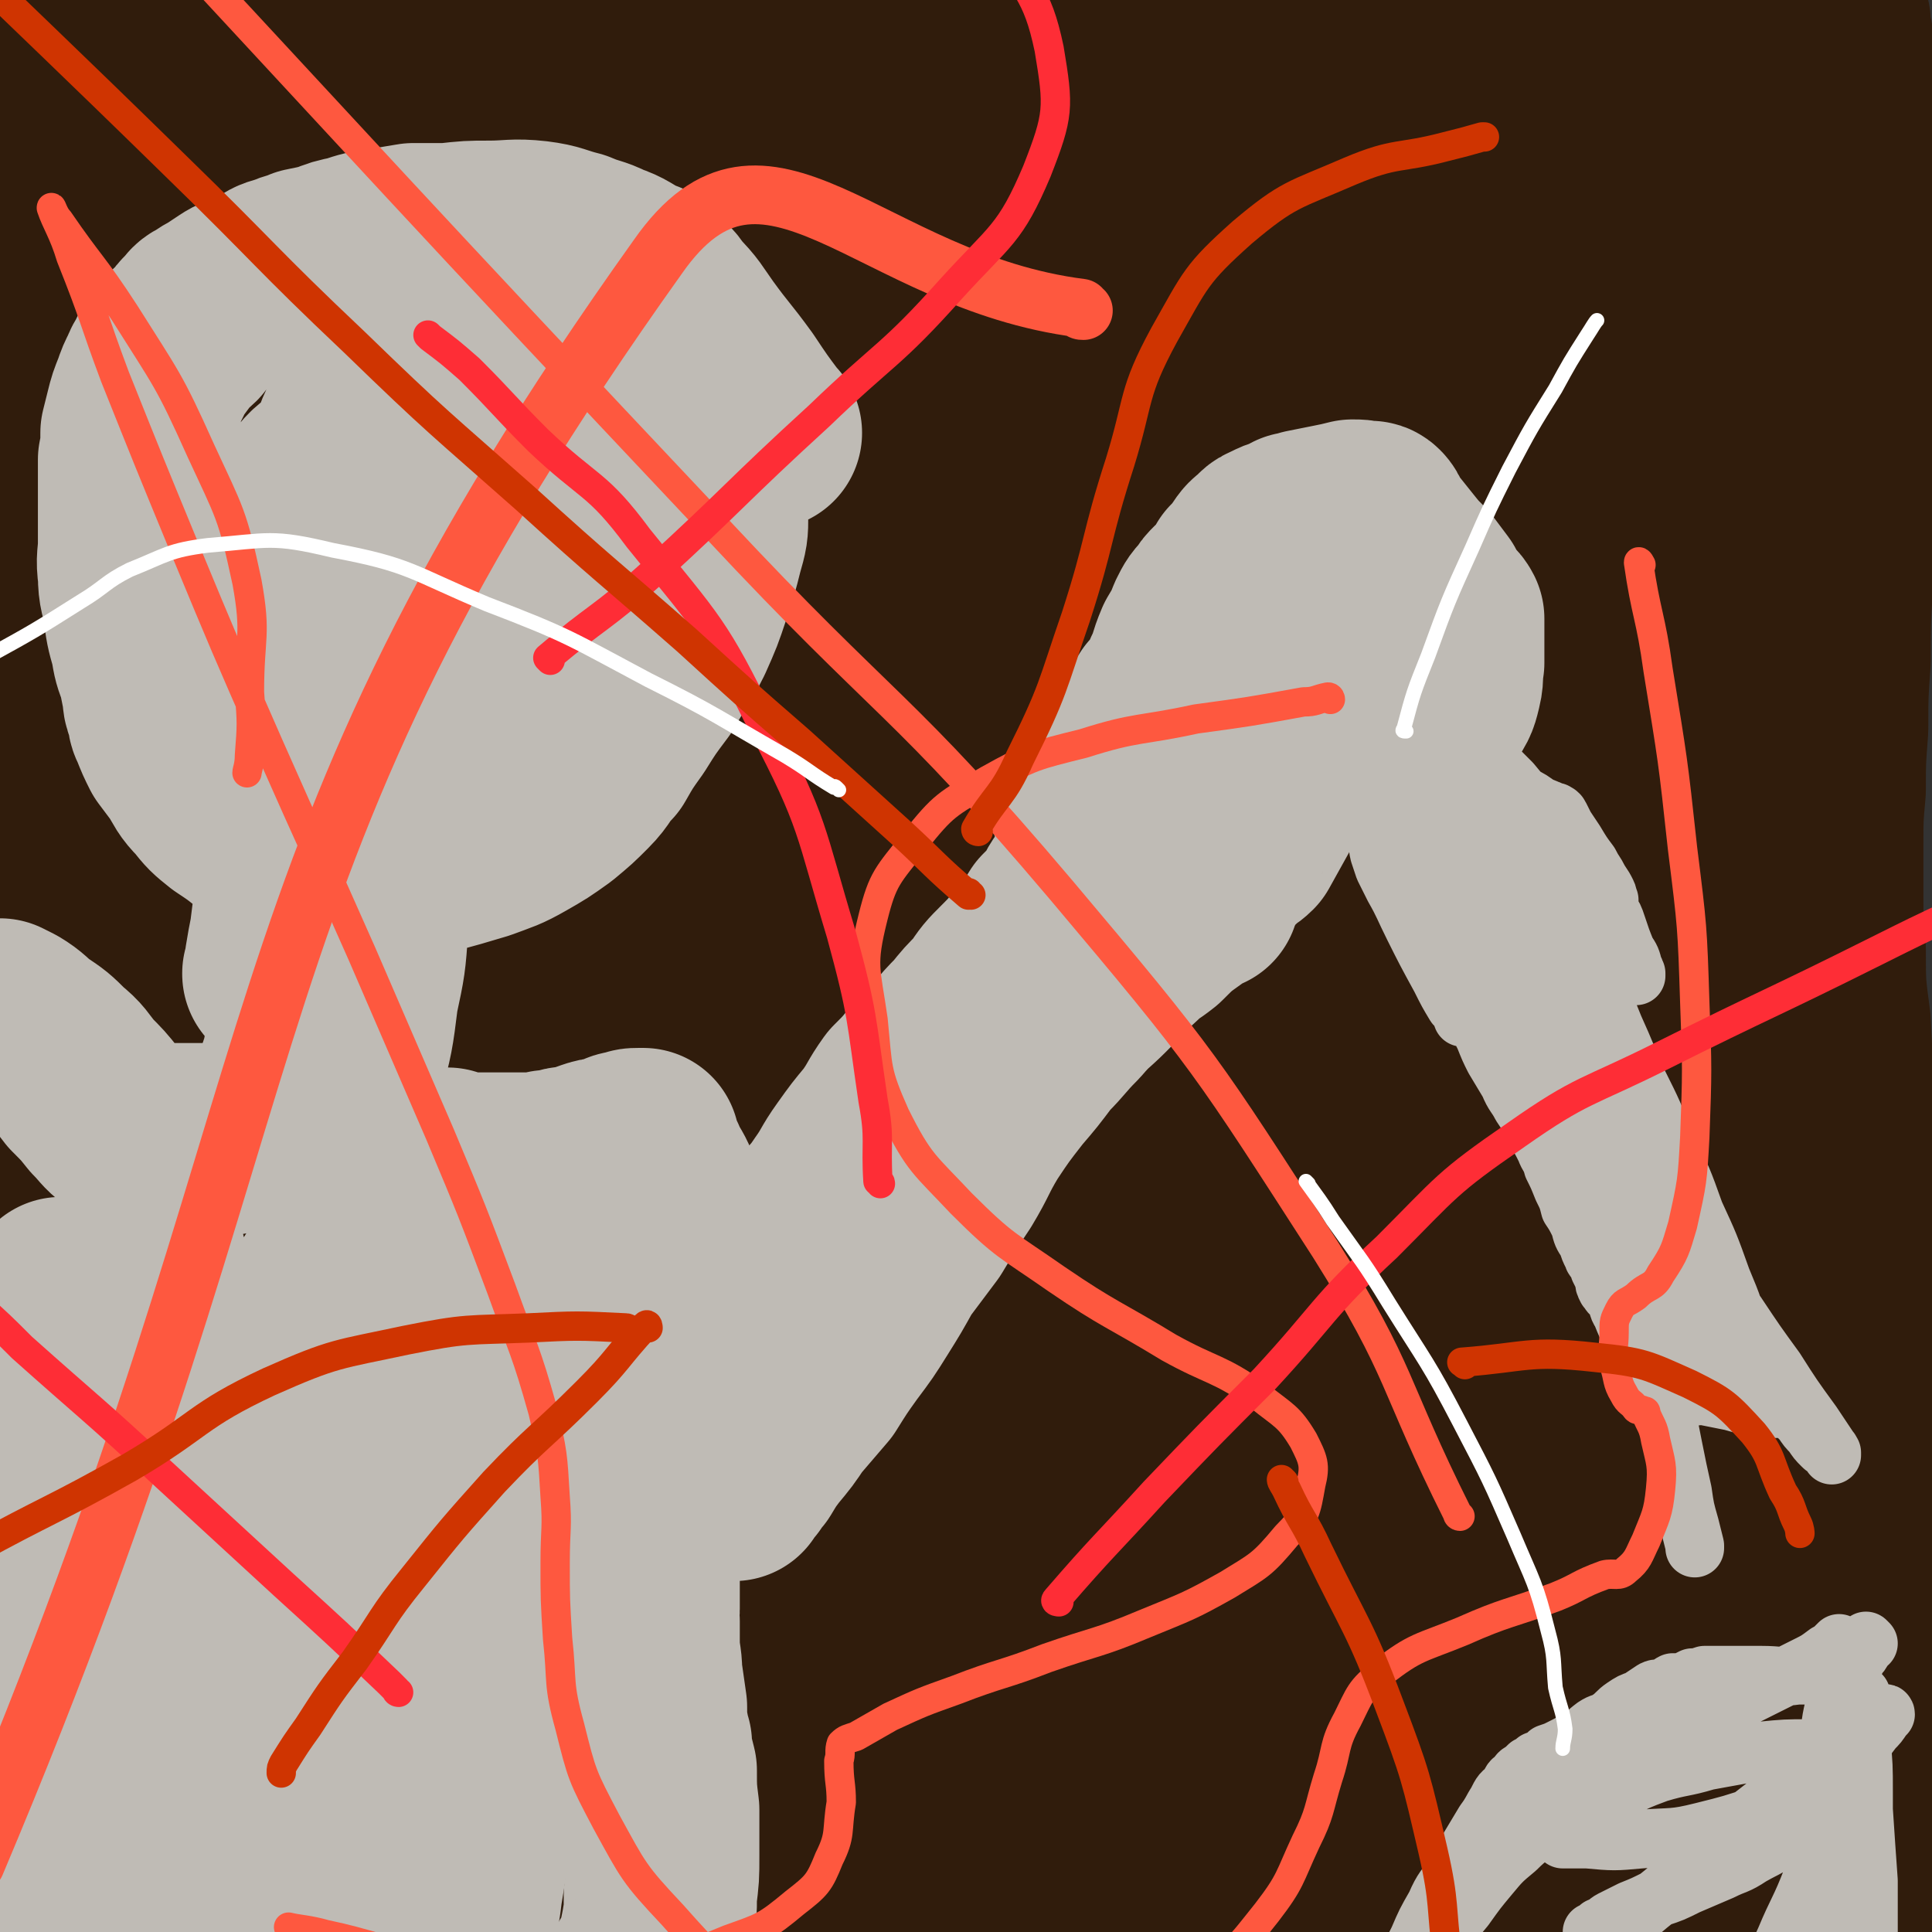
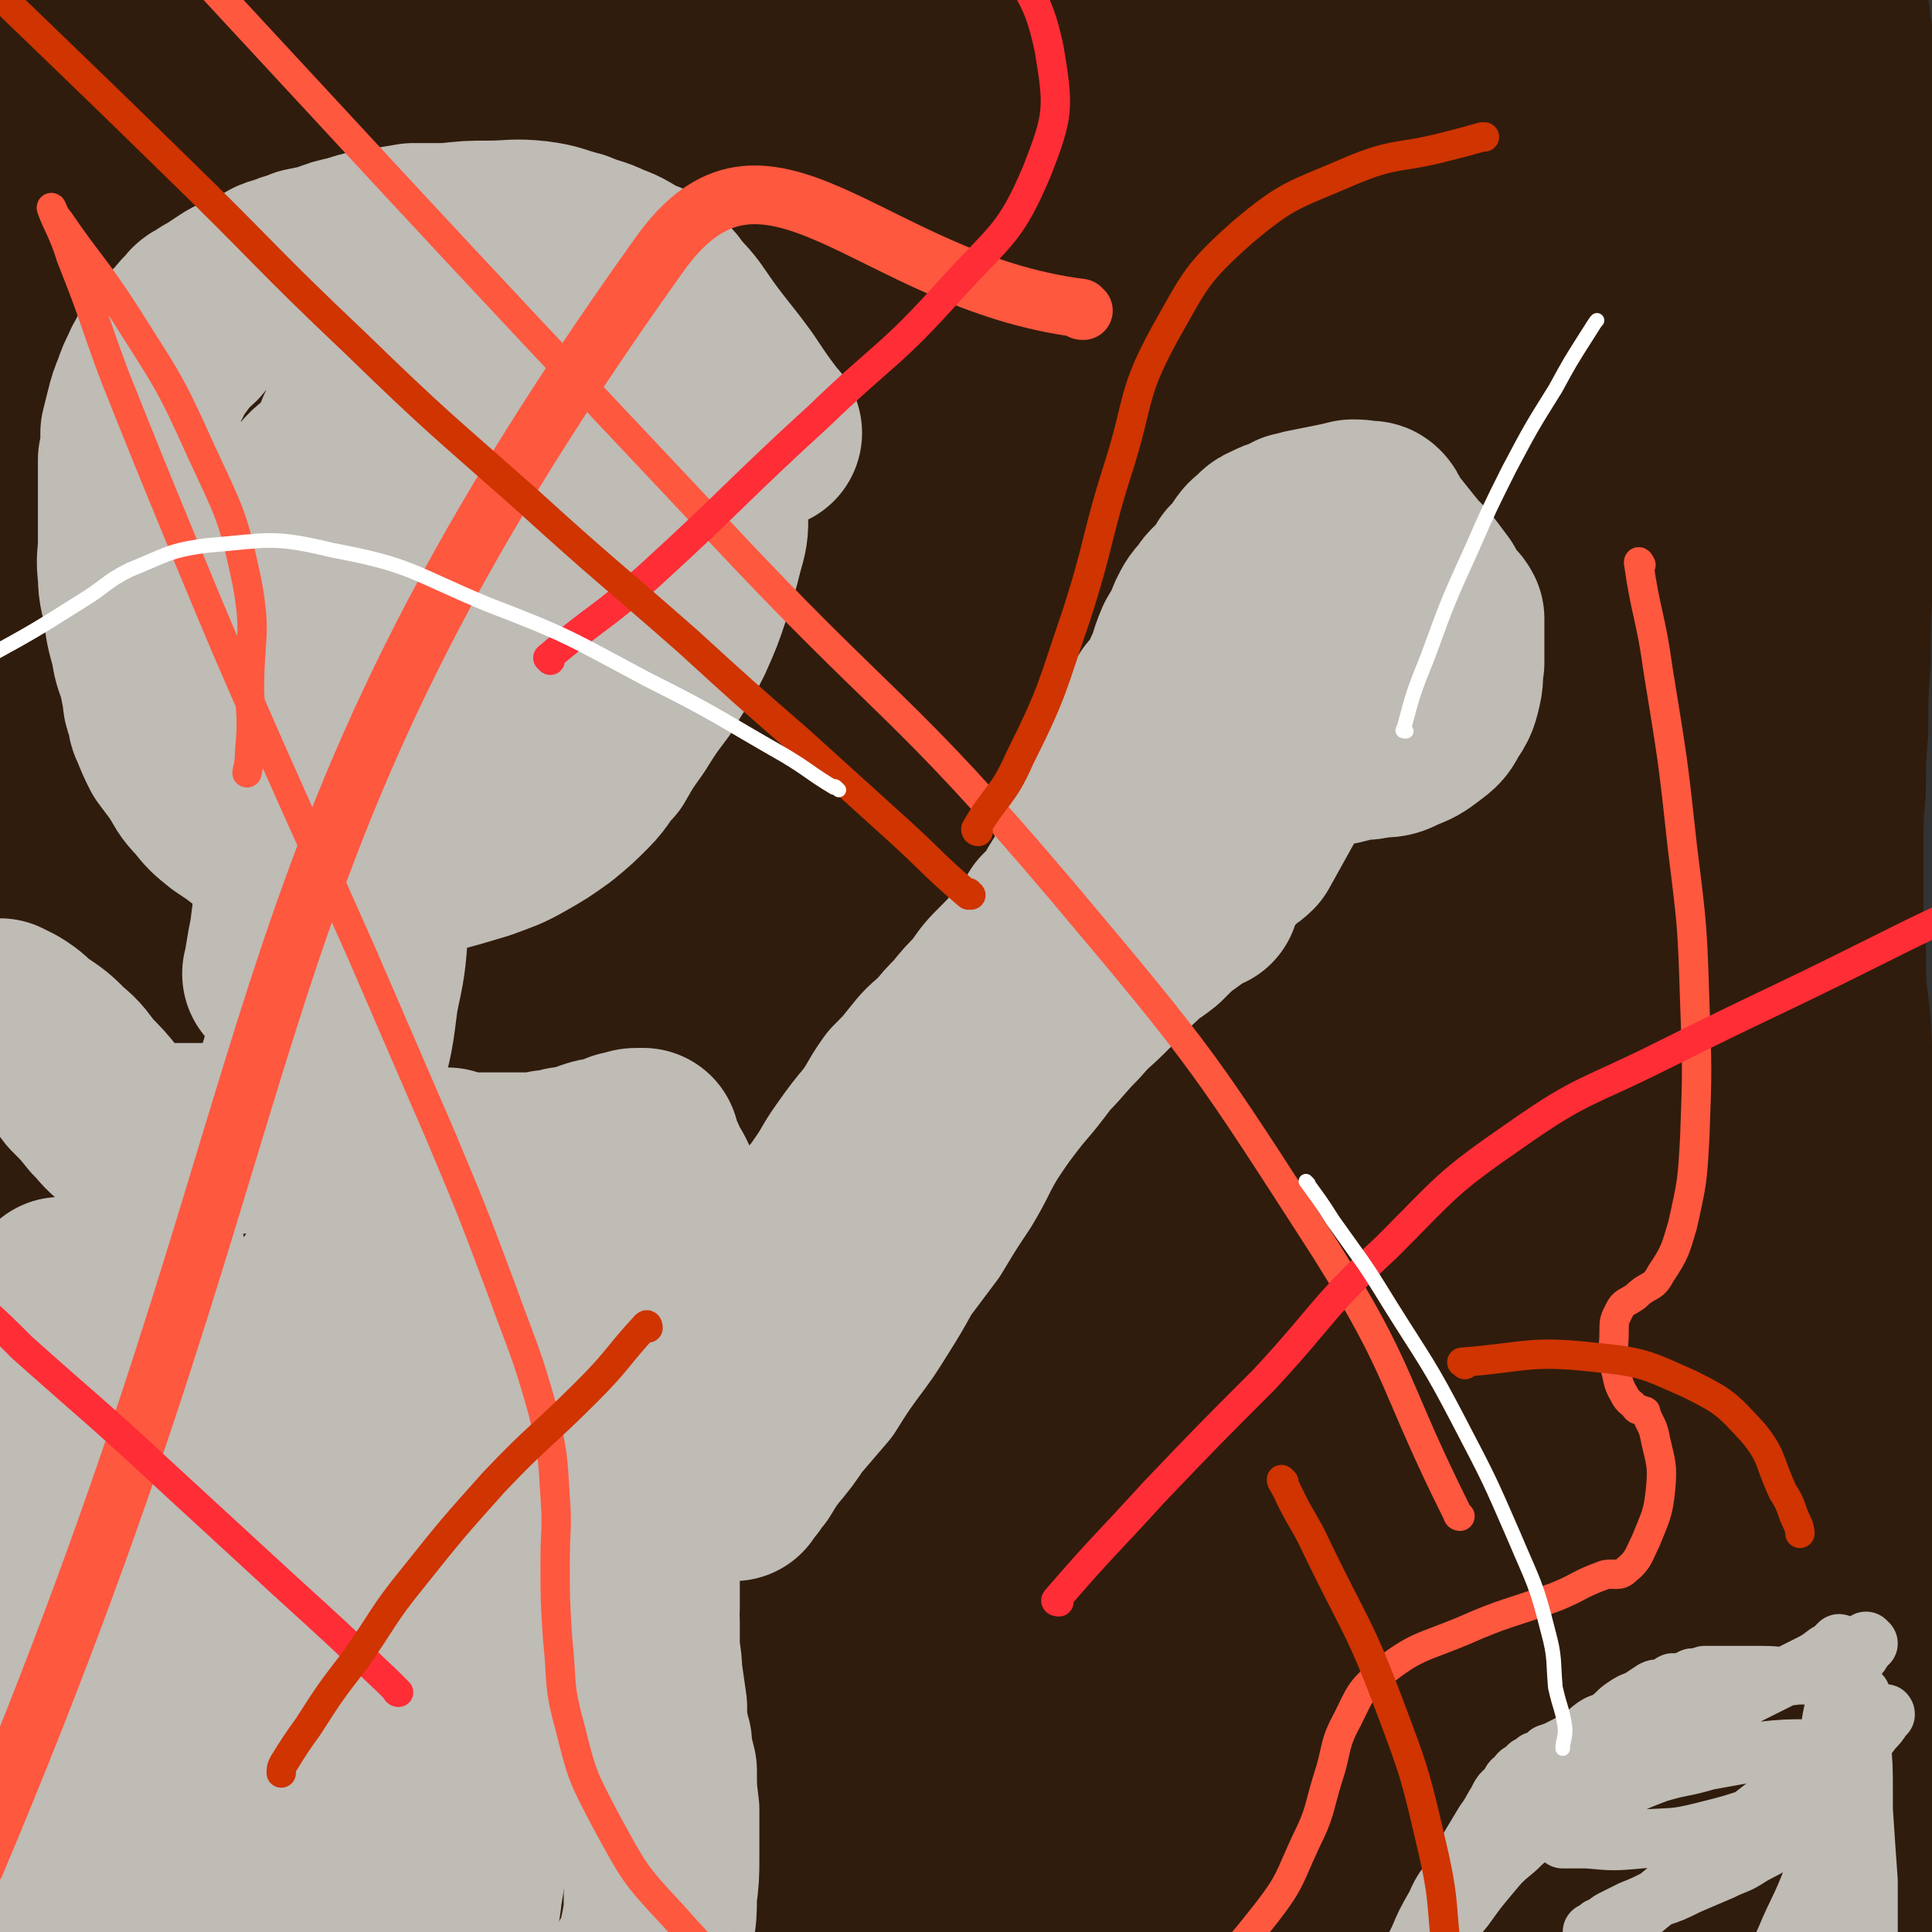
<svg xmlns="http://www.w3.org/2000/svg" viewBox="0 0 790 790" version="1.1">
  <rect x="0" y="0" width="790" height="790" fill="#333333" stroke="none" />
  <g fill="none" stroke="#301C0C" stroke-width="79" stroke-linecap="round" stroke-linejoin="round">
    <path d="M85,159c0,0 -1,-1 -1,-1 6,17 7,18 12,37 13,44 15,44 24,89 10,55 10,55 14,111 3,49 2,49 0,99 -3,41 -3,42 -10,83 -4,28 -5,28 -12,56 -4,15 -5,14 -10,28 -1,5 -2,5 -2,10 -1,2 -1,5 0,5 3,-1 5,-3 7,-7 12,-16 16,-15 22,-34 16,-51 18,-52 24,-106 6,-68 4,-69 0,-138 -5,-68 -6,-69 -17,-136 -7,-50 -9,-50 -19,-99 -6,-29 -6,-29 -12,-58 -3,-14 -3,-14 -6,-27 -1,-1 -1,-1 -3,-1 -2,0 -2,0 -4,2 -5,8 -6,8 -10,17 -7,22 -7,22 -11,45 -7,37 -8,37 -9,74 -3,61 -1,61 0,123 1,65 1,65 3,130 2,57 2,57 3,114 1,43 1,43 1,86 0,28 0,28 -1,55 0,13 0,13 0,26 0,3 -1,5 0,6 0,1 0,0 1,-2 2,-10 3,-10 5,-20 4,-24 3,-24 7,-49 4,-33 5,-33 8,-66 4,-45 5,-45 6,-91 2,-50 3,-50 0,-100 -3,-60 -4,-61 -13,-120 -8,-58 -11,-58 -21,-115 -7,-41 -7,-41 -13,-81 -3,-23 -3,-23 -5,-46 -1,-10 -1,-11 -1,-21 0,-1 0,-1 0,-3 0,0 0,-1 0,-1 -1,3 -1,4 -1,7 -3,12 -3,12 -5,25 -3,23 -4,23 -6,47 -3,46 -2,46 -3,92 -2,56 0,56 -3,111 -2,55 -3,55 -7,110 -4,48 -5,48 -8,96 -3,43 -3,43 -5,85 -1,31 -1,31 -1,62 -1,17 0,17 0,34 0,10 -1,10 0,19 0,3 0,4 1,5 0,0 1,0 2,-1 3,-1 4,-1 5,-3 5,-11 4,-12 7,-24 5,-17 5,-17 8,-35 3,-21 3,-21 6,-43 4,-25 4,-25 6,-50 3,-28 3,-28 5,-57 2,-30 2,-30 3,-61 1,-30 0,-30 1,-60 0,-31 0,-31 0,-62 0,-28 0,-28 0,-56 0,-26 0,-26 0,-51 0,-20 0,-20 0,-40 0,-15 0,-15 0,-29 0,-7 0,-7 0,-14 0,-1 0,-2 0,-2 0,3 0,5 0,9 -1,12 0,12 -1,23 -1,17 -1,17 -2,35 -1,30 -1,30 -1,61 1,37 1,37 2,74 2,52 3,52 5,105 2,61 2,61 3,121 0,64 0,64 -2,127 -2,52 -4,52 -7,103 -2,31 -2,31 -3,62 -1,16 -1,16 -1,31 0,5 -1,5 0,10 0,1 1,2 2,1 3,-3 3,-4 5,-8 5,-12 5,-12 10,-24 6,-15 6,-15 11,-30 5,-12 4,-12 9,-24 3,-6 3,-7 6,-13 2,-3 2,-3 5,-5 2,-3 2,-2 3,-5 2,-2 2,-2 3,-4 1,-3 1,-3 2,-5 1,-2 1,-2 1,-3 0,-1 0,-1 1,-2 0,-1 0,-1 0,-1 0,0 -1,-1 0,-1 0,0 0,1 0,1 1,0 0,-1 1,-1 2,-1 2,-1 4,-2 4,-3 3,-3 8,-6 8,-3 8,-4 16,-6 14,-2 15,-2 29,-2 20,1 20,1 40,4 25,4 25,5 50,9 31,5 31,6 62,9 35,3 36,3 71,2 38,0 38,1 75,-3 38,-5 38,-5 75,-15 34,-9 34,-11 66,-24 26,-10 25,-11 50,-23 14,-6 14,-7 28,-14 6,-2 13,-5 12,-4 -4,2 -11,6 -22,10 -25,10 -25,11 -51,19 -35,11 -35,12 -72,20 -43,10 -43,10 -87,17 -44,7 -44,8 -88,11 -49,3 -49,2 -97,1 -46,-1 -46,1 -91,-5 -37,-5 -37,-6 -73,-17 -27,-8 -27,-8 -52,-21 -16,-8 -15,-9 -30,-20 -7,-5 -9,-5 -12,-11 -1,-3 0,-4 3,-6 9,-5 10,-6 21,-8 20,-4 20,-3 40,-4 30,-1 30,-1 59,0 33,2 33,2 65,6 35,3 35,3 70,8 39,6 39,4 78,13 39,8 39,8 77,21 39,12 38,13 75,28 36,16 35,17 70,33 35,16 34,20 70,32 23,7 24,7 48,6 14,0 15,-2 28,-9 10,-4 10,-5 18,-12 6,-5 5,-5 10,-11 2,-3 2,-3 4,-6 1,-2 0,-2 1,-4 0,0 1,1 1,1 0,0 0,-1 -1,-1 0,0 0,0 0,0 -1,0 -1,0 -1,0 -1,0 -1,1 -1,0 -1,-1 0,-2 0,-3 0,-8 0,-8 0,-15 0,-13 0,-13 1,-25 1,-20 1,-20 2,-40 1,-20 2,-20 3,-39 1,-18 1,-18 1,-35 0,-16 0,-16 0,-31 0,-26 1,-26 0,-52 -2,-34 -3,-34 -5,-67 -2,-33 -3,-33 -5,-66 -1,-26 -1,-26 -2,-51 0,-15 0,-15 0,-31 1,-11 1,-11 1,-23 1,-9 1,-9 1,-19 1,-8 1,-8 1,-17 0,-8 0,-8 0,-16 0,-6 0,-6 0,-12 0,-2 0,-2 0,-5 0,0 0,-1 0,0 0,3 0,4 0,9 0,11 0,11 0,22 0,21 -1,21 0,42 0,29 0,30 1,59 1,32 1,32 3,64 1,39 1,39 3,78 2,37 2,37 4,74 1,34 1,34 2,69 0,31 0,31 0,62 0,24 0,24 0,47 0,11 0,11 0,23 0,2 0,2 0,4 0,1 0,1 0,1 1,-1 1,-1 2,-3 2,-3 3,-3 4,-6 2,-6 2,-6 3,-12 2,-12 2,-12 3,-25 1,-18 0,-18 0,-37 0,-19 0,-19 0,-39 0,-19 0,-19 0,-38 -1,-19 -1,-19 -2,-37 -1,-20 -1,-20 -2,-40 -2,-26 -2,-26 -5,-53 -3,-24 -3,-24 -5,-49 -3,-21 -3,-21 -4,-41 -2,-15 -2,-15 -2,-30 -1,-11 -1,-11 -1,-21 0,-11 0,-11 0,-22 0,-11 0,-11 1,-22 0,-12 0,-12 1,-25 0,-14 0,-14 1,-28 0,-16 0,-16 1,-32 0,-15 0,-15 0,-30 1,-12 1,-12 2,-24 1,-11 1,-11 1,-21 1,-9 1,-9 1,-17 0,-8 0,-8 0,-16 0,-9 0,-9 0,-18 0,-10 0,-10 0,-19 0,-10 0,-10 -1,-21 0,-9 0,-9 -1,-18 0,-7 0,-7 -1,-15 0,-6 0,-6 0,-12 -1,-5 -1,-5 -1,-11 -1,-3 -1,-3 -1,-7 -1,-3 -1,-3 -1,-6 0,-2 -1,-2 -1,-3 0,-1 0,-2 -1,-2 0,-1 0,0 -1,0 0,0 0,0 0,0 -1,0 -1,0 -1,0 -1,0 -1,0 -2,0 -1,0 -1,0 -2,1 -8,0 -8,1 -15,2 -16,0 -17,-1 -33,-1 -28,0 -28,0 -55,0 -34,0 -34,0 -68,-1 -37,0 -37,0 -74,0 -33,0 -33,-1 -65,0 -27,0 -27,0 -53,2 -25,2 -25,3 -49,6 -22,3 -22,3 -44,6 -23,2 -23,2 -45,4 -21,2 -21,2 -42,4 -18,1 -18,1 -36,4 -10,1 -10,2 -21,4 -7,1 -7,1 -14,2 -4,1 -4,1 -8,2 -1,1 -1,1 -2,1 0,0 -1,0 -1,0 2,0 2,0 3,0 11,0 11,1 22,0 25,0 25,0 50,-1 36,-2 36,-2 72,-3 39,-2 39,-1 79,-2 40,-1 40,-1 81,-2 38,-1 38,-1 76,-3 30,-1 30,-2 60,-3 28,-1 28,-1 56,-1 21,-1 21,0 42,-1 13,0 13,-1 26,-1 6,-1 6,-1 13,-1 1,0 1,0 3,0 0,0 1,-1 1,0 -4,2 -5,3 -10,5 -8,3 -8,3 -17,5 -23,5 -23,6 -46,8 -33,3 -34,2 -67,2 -41,1 -41,2 -83,0 -47,-2 -47,-4 -94,-9 -46,-4 -46,-5 -92,-11 -36,-4 -36,-5 -73,-9 -23,-3 -23,-3 -47,-5 -9,-1 -9,0 -17,0 -4,0 -12,0 -9,0 23,1 31,0 61,4 47,5 48,3 95,12 63,13 63,13 126,31 61,18 61,19 121,40 47,16 46,18 93,34 25,9 25,10 51,17 12,4 12,4 24,6 2,1 2,0 5,0 0,0 1,1 1,0 -4,-1 -5,-1 -10,-2 -18,-5 -18,-5 -35,-10 -32,-10 -32,-12 -64,-21 -43,-13 -43,-13 -86,-23 -55,-13 -56,-13 -111,-24 -46,-9 -46,-8 -92,-15 -37,-6 -37,-6 -74,-12 -24,-3 -24,-3 -48,-7 -11,-3 -16,-2 -23,-5 -2,-1 3,-3 6,-3 27,-1 27,-1 54,0 44,1 44,0 88,6 57,7 58,8 115,19 55,12 54,13 109,27 42,11 42,12 84,23 28,7 28,9 57,13 12,2 12,1 24,0 3,0 4,0 6,-1 1,-1 1,-2 0,-4 -5,-5 -6,-5 -12,-9 -10,-7 -10,-7 -21,-13 -22,-11 -22,-12 -44,-22 -38,-18 -38,-18 -77,-34 -41,-16 -42,-16 -84,-30 -38,-12 -38,-13 -76,-23 -28,-7 -28,-7 -56,-12 -19,-4 -19,-4 -37,-5 -7,0 -13,-1 -14,2 -1,4 4,9 11,13 29,18 30,18 62,32 45,18 46,17 92,31 49,15 49,15 99,27 38,9 38,10 77,17 26,5 27,5 53,8 14,1 14,0 28,-2 6,-1 7,-1 12,-4 2,-1 2,-2 3,-4 1,-2 2,-3 0,-4 -6,-5 -8,-4 -16,-7 -11,-4 -11,-3 -24,-7 -34,-9 -33,-11 -68,-18 -41,-9 -41,-9 -83,-15 -44,-6 -44,-7 -89,-9 -42,-2 -42,-2 -83,-1 -38,1 -38,0 -75,3 -33,3 -33,3 -66,9 -24,4 -24,4 -48,10 -13,4 -13,4 -26,9 -6,2 -6,2 -11,6 -2,2 -5,4 -2,5 16,8 20,7 40,14 49,14 50,13 99,28 61,18 61,18 121,38 59,20 59,21 117,43 46,17 45,17 91,34 30,12 30,13 60,23 16,6 16,6 32,10 4,1 6,1 9,0 1,-1 0,-2 -2,-3 -8,-7 -8,-7 -17,-12 -19,-13 -19,-13 -39,-25 -40,-24 -39,-25 -81,-47 -46,-23 -46,-23 -94,-43 -51,-20 -51,-19 -104,-35 -50,-15 -50,-14 -101,-26 -45,-9 -45,-9 -90,-16 -36,-6 -36,-5 -71,-9 -24,-3 -24,-4 -47,-5 -10,-1 -10,1 -20,0 -5,0 -9,-1 -10,0 -1,0 3,1 7,2 20,5 20,4 41,9 70,18 71,15 139,36 77,23 77,24 152,52 66,25 65,27 130,54 46,20 46,21 92,40 30,13 30,13 61,23 16,6 16,5 32,8 8,2 11,3 17,1 3,-1 3,-4 2,-8 -2,-6 -3,-7 -8,-12 -15,-15 -16,-15 -33,-27 -31,-23 -30,-23 -63,-44 -43,-27 -42,-28 -87,-51 -44,-24 -45,-22 -90,-42 -35,-16 -35,-15 -71,-30 -27,-11 -27,-11 -54,-21 -16,-7 -17,-6 -33,-12 -8,-2 -11,-4 -15,-5 -1,0 2,2 5,4 19,10 19,10 39,20 42,21 42,21 84,42 54,26 53,26 107,51 49,24 49,25 99,47 38,17 38,19 77,33 18,6 20,7 38,7 6,0 10,-2 10,-7 1,-9 -1,-12 -7,-21 -14,-17 -15,-17 -33,-30 -27,-20 -27,-20 -57,-35 -37,-18 -38,-18 -77,-30 -44,-14 -44,-15 -90,-22 -47,-6 -48,-3 -96,-4 -43,-1 -43,-1 -86,2 -34,3 -35,3 -68,10 -25,6 -27,4 -48,16 -15,9 -20,11 -25,27 -5,14 -5,20 4,33 19,28 23,29 51,49 50,36 52,35 106,65 66,36 67,35 134,69 64,31 63,32 128,61 45,20 44,22 91,36 20,6 25,9 42,3 11,-3 14,-10 13,-22 -1,-21 -3,-24 -15,-42 -22,-33 -24,-33 -52,-61 -43,-45 -42,-48 -91,-87 -53,-42 -55,-40 -113,-75 -52,-31 -53,-30 -108,-56 -43,-20 -44,-19 -90,-36 -30,-10 -31,-10 -62,-18 -15,-4 -16,-4 -31,-6 -4,-1 -8,-1 -7,1 0,3 3,5 9,8 30,20 30,20 61,37 66,35 67,33 133,69 76,41 76,41 151,86 64,39 64,40 127,82 30,20 28,22 59,41 9,6 12,9 21,10 2,0 1,-4 0,-7 -8,-15 -8,-16 -19,-29 -20,-22 -21,-22 -44,-41 -36,-28 -36,-29 -76,-53 -62,-37 -61,-39 -127,-70 -62,-29 -63,-27 -127,-50 -47,-16 -47,-15 -95,-28 -25,-6 -26,-5 -51,-9 -11,-2 -12,-2 -22,-1 -1,0 -1,2 0,3 15,15 14,18 33,28 51,28 54,24 108,48 74,34 75,33 149,69 66,32 65,33 130,69 40,22 40,22 80,45 18,10 23,14 35,20 2,2 -3,-2 -6,-4 -21,-12 -20,-13 -42,-25 -45,-26 -44,-27 -91,-50 -63,-31 -63,-32 -127,-57 -69,-28 -70,-28 -141,-50 -49,-15 -50,-13 -101,-23 -27,-5 -27,-5 -54,-8 -14,-1 -18,-4 -28,0 -4,1 -3,6 0,9 15,16 17,16 36,29 36,23 37,23 75,44 64,33 64,32 129,63 63,30 63,31 127,60 40,19 40,19 81,37 11,4 13,7 23,7 2,1 2,-3 0,-5 -24,-25 -24,-27 -52,-49 -43,-32 -43,-33 -89,-61 -52,-31 -52,-31 -106,-58 -47,-24 -47,-23 -96,-44 -28,-13 -28,-13 -57,-23 -10,-4 -12,-5 -22,-5 -2,0 -3,4 -1,5 20,15 22,15 45,28 55,31 56,30 111,61 80,46 81,44 160,92 78,49 79,48 154,101 51,36 50,38 97,77 17,14 17,15 33,29 0,1 0,0 0,-1 -25,-23 -23,-24 -49,-45 -42,-33 -42,-33 -86,-61 -64,-41 -65,-40 -132,-76 -68,-36 -68,-36 -138,-68 -61,-27 -62,-26 -124,-51 -34,-13 -34,-13 -68,-25 -12,-4 -12,-5 -25,-7 -2,-1 -6,-1 -5,1 2,5 4,7 11,12 43,26 44,25 87,49 65,37 67,35 131,73 73,43 73,44 144,90 51,34 50,36 102,70 26,18 26,20 53,35 3,2 8,2 7,0 -6,-9 -9,-13 -21,-23 -33,-31 -33,-32 -70,-60 -51,-39 -52,-40 -106,-75 -56,-36 -57,-35 -115,-68 -44,-25 -45,-24 -90,-48 -29,-15 -29,-15 -58,-30 -8,-5 -18,-10 -15,-9 7,3 18,8 36,17 45,22 45,21 89,45 64,36 65,36 127,75 66,40 66,40 129,85 53,38 53,39 104,81 28,24 27,24 54,49 7,6 11,11 12,13 0,1 -5,-3 -9,-6 -22,-15 -22,-15 -43,-31 -37,-25 -35,-27 -73,-50 -60,-37 -60,-38 -122,-70 -61,-31 -62,-29 -124,-57 -53,-22 -53,-22 -106,-43 -36,-15 -36,-14 -72,-28 -20,-8 -19,-9 -39,-16 -2,0 -4,0 -3,1 11,5 13,5 27,12 45,21 46,19 90,42 62,33 63,32 123,69 71,45 73,43 139,95 54,43 52,47 101,96 28,28 28,29 54,59 10,12 11,12 18,26 2,2 1,6 -1,6 -10,-4 -13,-6 -24,-14 -25,-20 -25,-20 -48,-42 -42,-38 -40,-40 -83,-77 -49,-42 -49,-42 -102,-80 -55,-40 -55,-39 -113,-75 -43,-27 -43,-26 -88,-51 -28,-14 -28,-13 -56,-27 -8,-4 -12,-6 -16,-8 -1,0 3,2 6,4 33,22 33,21 66,44 52,36 53,35 103,74 61,48 61,48 118,100 56,50 56,51 109,105 40,40 39,42 79,83 26,26 30,31 53,51 2,2 -1,-4 -3,-7 -11,-19 -11,-19 -24,-36 -23,-32 -21,-34 -48,-63 -42,-47 -41,-48 -88,-91 -52,-46 -53,-46 -109,-87 -46,-34 -47,-32 -96,-62 -34,-21 -34,-21 -70,-40 -18,-9 -18,-9 -37,-18 -6,-3 -14,-6 -12,-5 2,2 10,5 19,11 33,19 33,19 66,39 62,37 63,36 125,74 71,45 71,45 141,93 62,42 61,44 122,87 26,19 26,24 52,37 5,3 10,-1 10,-6 0,-14 -3,-17 -11,-31 -12,-24 -13,-24 -30,-45 -27,-35 -27,-35 -58,-66 -33,-34 -33,-35 -70,-65 -38,-32 -38,-32 -79,-59 -28,-20 -29,-19 -59,-35 -16,-9 -17,-9 -34,-16 -3,-2 -5,-2 -6,-1 -1,2 1,4 3,6 35,29 35,28 71,56 43,33 44,32 87,65 46,35 47,34 91,71 35,30 35,30 68,62 18,19 18,20 35,39 8,9 8,10 15,18 1,0 2,-1 2,-2 -4,-10 -4,-11 -11,-20 -22,-30 -21,-31 -47,-58 -39,-42 -39,-42 -83,-79 -49,-42 -50,-42 -103,-79 -51,-36 -51,-36 -104,-66 -32,-19 -32,-19 -67,-32 -17,-7 -18,-8 -36,-8 -7,0 -12,2 -13,8 -2,11 0,14 6,26 11,24 12,23 27,45 20,29 21,29 43,57 28,37 29,36 58,72 29,35 29,35 58,70 23,28 23,28 46,56 14,18 14,18 28,36 6,7 10,13 13,14 1,1 -3,-6 -6,-11 -17,-24 -16,-24 -35,-47 -29,-34 -29,-35 -61,-67 -39,-39 -40,-38 -82,-74 -42,-35 -43,-34 -88,-67 -33,-24 -33,-24 -68,-46 -23,-15 -24,-15 -47,-29 -10,-5 -10,-6 -19,-11 -1,0 -4,-1 -3,0 5,6 7,7 15,13 22,18 22,17 44,35 47,39 48,37 92,78 46,42 45,43 88,86 38,39 38,39 76,77 28,29 28,29 56,57 16,16 16,16 32,31 3,2 6,5 7,4 0,-1 -2,-5 -5,-8 -15,-18 -15,-19 -32,-36 -32,-29 -32,-30 -66,-56 -44,-34 -44,-34 -91,-63 -46,-28 -47,-28 -95,-52 -42,-21 -42,-20 -85,-38 -23,-9 -24,-8 -47,-14 -11,-3 -11,-3 -21,-5 -2,0 -5,-1 -4,0 6,6 9,7 18,13 28,19 28,19 57,37 40,25 40,25 80,49 49,31 49,31 98,61 37,22 37,23 74,44 21,13 21,13 42,24 4,2 9,4 8,3 -3,-2 -7,-5 -15,-9 -28,-15 -27,-16 -56,-29 -48,-22 -48,-23 -98,-42 -45,-16 -45,-15 -91,-28 -36,-10 -36,-9 -72,-18 -22,-5 -22,-4 -44,-10 -11,-2 -11,-2 -21,-6 -1,0 -3,-1 -2,-1 8,1 10,0 20,3 32,9 33,7 63,22 41,21 41,23 78,51 35,26 34,28 67,57 19,17 20,17 38,35 5,5 10,8 9,11 -1,2 -6,0 -12,-2 -21,-5 -21,-5 -41,-12 -25,-8 -25,-9 -49,-19 -26,-12 -26,-11 -51,-25 -23,-12 -23,-12 -45,-26 -19,-13 -20,-13 -37,-29 -12,-11 -13,-12 -22,-26 -5,-7 -6,-9 -5,-15 2,-5 5,-7 11,-7 17,1 19,1 36,9 37,19 36,23 71,47 38,26 37,27 76,53 36,24 36,25 73,46 31,18 31,18 64,32 22,9 23,9 46,14 14,2 14,1 28,-1 10,-1 11,-1 20,-4 4,-2 3,-4 6,-7 1,0 1,0 1,0 0,0 -1,1 -1,0 0,0 -1,-1 0,-1 4,-2 4,-2 9,-4 12,-6 12,-6 24,-12 18,-7 18,-8 37,-14 19,-8 19,-8 39,-13 22,-6 22,-6 44,-8 15,-2 15,-1 31,0 8,0 9,-1 17,1 2,0 2,1 3,2 0,1 0,2 -1,2 -3,3 -3,4 -7,6 -15,6 -15,7 -31,10 -24,5 -24,5 -48,7 -30,2 -30,1 -60,2 -38,1 -38,0 -75,2 -41,2 -41,1 -81,5 -41,4 -41,4 -82,11 -39,6 -39,7 -78,15 -38,7 -38,8 -75,16 -31,6 -31,7 -63,11 -23,3 -23,1 -47,2 -19,1 -19,2 -38,0 -8,0 -8,-2 -15,-4 -3,0 -3,0 -6,-1 -2,0 -2,0 -3,-1 -1,0 0,0 -1,-1 -1,-1 -1,-1 -2,-3 -1,-2 -1,-2 -3,-4 -2,-6 -2,-6 -5,-11 -3,-6 -4,-6 -7,-12 -3,-7 -3,-7 -5,-15 -2,-9 -1,-9 -2,-18 -1,-10 -1,-10 -1,-21 1,-16 0,-16 3,-32 3,-18 5,-17 9,-35 6,-21 6,-21 11,-42 7,-25 7,-25 14,-50 8,-28 8,-28 16,-55 9,-28 9,-28 18,-56 10,-27 10,-28 20,-55 12,-32 11,-32 25,-63 14,-32 12,-33 31,-62 20,-29 19,-32 46,-54 28,-23 30,-24 64,-36 41,-13 43,-12 87,-14 41,-2 42,0 83,8 38,7 38,9 75,21 33,10 33,10 64,23 27,11 27,11 52,25 21,13 21,13 39,28 17,13 17,13 30,29 10,12 11,13 16,27 2,6 4,10 -1,14 -6,5 -10,4 -19,3 -21,-2 -21,-2 -41,-9 -30,-10 -30,-10 -58,-24 -34,-17 -33,-18 -65,-37 -28,-17 -28,-18 -55,-36 -25,-17 -25,-17 -49,-35 -17,-13 -17,-13 -33,-27 -8,-6 -12,-8 -16,-14 -1,-1 4,0 7,1 13,6 13,6 26,14 28,18 28,18 55,37 30,21 29,21 58,44 22,17 22,17 43,34 12,10 14,11 23,19 1,1 -2,0 -3,-1 -12,-7 -12,-8 -22,-16 -20,-17 -19,-18 -40,-34 -34,-26 -34,-26 -69,-50 -39,-26 -39,-27 -80,-50 -39,-23 -40,-22 -81,-43 -35,-17 -35,-18 -72,-33 -31,-14 -31,-14 -64,-26 -24,-9 -24,-9 -48,-17 -17,-5 -17,-5 -34,-9 -12,-3 -12,-2 -24,-6 -11,-2 -11,-3 -21,-6 -10,-3 -10,-2 -19,-6 -4,-2 -4,-2 -7,-5 -1,-1 -1,-1 -1,-2 -1,-1 -1,-1 -2,-2 0,-1 0,-1 0,-3 -1,-1 0,-1 0,-3 -1,-1 -1,-1 0,-3 0,-1 -1,-1 0,-3 1,-2 1,-2 3,-3 4,-3 4,-4 9,-5 9,-2 9,-1 18,-1 11,1 11,2 22,5 9,2 9,3 18,7 4,1 4,1 8,3 1,0 3,1 2,1 -2,-1 -3,-1 -7,-2 -5,-2 -5,-2 -10,-3 -9,-1 -9,-2 -18,-3 -9,0 -9,0 -19,1 -9,0 -9,1 -19,2 -6,1 -6,1 -13,2 " />
  </g>
  <g fill="none" stroke="#BFBBB5" stroke-width="79" stroke-linecap="round" stroke-linejoin="round">
    <path d="M313,177c0,0 0,0 -1,-1 -6,-8 -6,-8 -12,-17 -8,-11 -8,-10 -16,-21 -5,-7 -5,-8 -11,-14 -2,-3 -2,-3 -4,-5 -2,-2 -2,-2 -3,-4 -3,-2 -3,-2 -6,-3 -6,-3 -6,-4 -12,-6 -6,-3 -6,-2 -13,-5 -8,-2 -8,-3 -16,-4 -9,-1 -10,0 -19,0 -8,0 -8,0 -17,1 -7,0 -7,0 -14,0 -6,1 -6,1 -12,2 -7,1 -7,1 -13,3 -5,1 -5,1 -10,3 -4,1 -4,1 -9,2 -4,2 -4,1 -8,3 -4,1 -4,1 -7,3 -4,2 -4,2 -8,4 -3,1 -4,1 -7,3 -3,2 -3,2 -6,4 -2,1 -2,1 -5,3 -2,1 -2,1 -4,4 -2,1 -2,2 -3,4 -2,2 -2,1 -4,3 -1,2 -1,2 -2,3 -2,3 -2,3 -4,5 -1,3 -2,3 -3,6 -2,4 -2,4 -3,7 -2,5 -2,5 -3,9 -1,4 -1,4 -2,8 0,6 0,6 -1,11 0,5 0,5 0,11 0,5 0,5 0,11 0,6 0,6 0,12 0,6 -1,6 0,13 0,7 1,7 2,13 1,8 1,8 3,15 1,6 1,6 3,11 1,5 1,5 2,10 0,4 1,4 2,7 0,3 0,3 1,5 2,5 2,5 4,9 3,4 3,4 6,8 3,5 3,6 7,10 4,5 4,5 9,9 6,4 6,4 11,8 7,4 7,4 14,8 6,2 6,3 12,4 5,2 5,2 10,2 8,0 8,0 15,0 10,-1 10,-1 19,-3 11,-3 11,-3 21,-6 8,-3 9,-3 16,-7 7,-4 7,-4 14,-9 6,-5 6,-5 11,-10 5,-5 4,-6 9,-11 4,-7 4,-7 9,-14 5,-8 5,-8 11,-16 5,-9 6,-9 11,-19 4,-9 4,-9 7,-18 3,-9 3,-9 5,-17 2,-7 2,-7 2,-13 0,-8 0,-9 -2,-16 -3,-9 -3,-9 -8,-17 -8,-11 -8,-11 -18,-20 -9,-9 -9,-9 -19,-16 -9,-5 -9,-6 -18,-9 -8,-2 -8,-1 -16,-2 -9,-1 -9,-2 -17,0 -10,2 -11,3 -19,9 -8,5 -9,5 -15,12 -6,7 -6,8 -11,17 -4,9 -5,9 -7,19 -3,10 -3,10 -4,21 -1,10 -1,10 -1,20 1,8 0,9 3,16 2,8 3,8 8,14 6,7 6,8 14,12 11,5 12,5 23,6 13,1 14,1 26,-2 13,-3 15,-2 24,-11 9,-8 8,-11 11,-23 2,-9 1,-10 0,-19 -2,-8 -2,-8 -7,-15 -6,-7 -7,-7 -15,-13 -9,-6 -10,-7 -20,-11 -11,-4 -11,-4 -22,-5 -11,0 -12,0 -23,3 -10,3 -11,3 -19,9 -9,6 -9,6 -15,14 -5,6 -6,7 -8,14 -3,8 -3,8 -3,16 0,10 -1,11 3,20 4,8 5,8 13,14 8,7 8,7 18,11 10,4 10,4 20,4 9,0 10,0 18,-4 7,-4 7,-4 12,-11 6,-6 5,-7 8,-15 4,-7 4,-7 6,-15 1,-5 1,-5 1,-10 0,-4 0,-4 -1,-7 -2,-4 -2,-4 -5,-6 -9,-6 -9,-6 -19,-9 -11,-2 -11,-2 -22,-2 -10,1 -11,0 -20,4 -9,3 -9,3 -17,9 -7,5 -7,5 -12,12 -4,6 -4,6 -6,13 -2,6 -1,7 0,13 1,7 0,8 4,14 5,8 6,8 14,13 9,5 9,4 19,7 10,1 11,3 20,1 9,-2 10,-2 16,-9 5,-6 4,-8 6,-16 1,-7 0,-7 0,-15 -1,-7 0,-7 -1,-14 -1,-5 -1,-5 -3,-10 0,-1 0,-2 -2,-3 -1,-1 -1,0 -3,0 -3,0 -3,0 -5,2 -6,3 -6,3 -11,7 -6,5 -7,4 -12,10 -6,7 -6,7 -11,14 -5,8 -5,8 -8,17 -4,10 -3,10 -6,20 -2,9 -2,9 -3,17 -2,10 -1,10 -2,19 -1,10 -1,10 -1,19 -1,9 -1,9 -2,18 -1,8 -1,8 -2,16 -1,5 -1,5 -2,11 0,1 0,1 0,3 -1,1 -1,3 -1,2 1,-1 3,-2 4,-5 3,-7 3,-7 5,-15 3,-14 3,-14 6,-28 3,-17 3,-17 6,-34 3,-18 2,-18 5,-35 3,-12 3,-12 5,-24 2,-8 2,-8 3,-16 1,-3 2,-6 1,-6 0,0 -1,2 -2,5 -2,8 -3,8 -5,17 -2,18 -2,19 -2,37 -1,22 0,22 -1,44 0,18 0,18 -1,37 -1,15 -1,15 -3,31 -1,14 -1,14 -2,27 -1,10 -1,10 -2,19 -1,6 -1,6 -2,12 -1,2 -1,2 -1,4 0,1 0,2 0,2 2,-3 3,-3 5,-7 5,-12 6,-12 9,-25 4,-15 4,-15 6,-31 3,-14 3,-14 4,-28 2,-10 2,-10 3,-20 1,-10 0,-10 0,-19 0,-11 0,-11 0,-22 0,-10 0,-10 0,-21 0,-9 0,-9 0,-18 0,-5 0,-5 0,-10 0,-1 0,-2 0,-2 0,1 0,2 0,4 -2,6 -2,6 -3,12 -3,13 -3,13 -4,25 -3,14 -2,14 -5,28 -2,13 -2,13 -5,26 -2,11 -3,11 -5,22 -3,10 -3,10 -5,20 -2,9 -2,9 -4,18 -1,6 -1,6 -2,12 -1,3 -1,3 -2,6 0,2 0,2 0,3 0,1 -1,1 -1,3 0,1 0,1 0,2 0,3 0,3 0,5 0,2 -1,2 -1,4 0,1 0,1 0,2 0,0 0,0 0,0 0,1 0,1 0,1 0,1 0,1 0,1 0,0 0,0 0,1 0,0 0,1 0,1 0,0 0,0 0,0 1,0 1,0 2,0 0,0 0,0 1,0 0,0 0,0 1,0 0,0 0,0 0,0 1,0 1,0 2,0 0,0 0,0 1,0 2,0 2,-1 4,0 3,0 3,0 5,1 3,1 3,2 6,3 3,1 3,0 6,1 3,1 3,1 6,2 3,0 3,0 6,1 3,1 3,1 7,2 4,1 4,1 9,2 4,1 4,1 9,1 3,1 3,1 7,2 3,0 3,0 6,0 3,0 3,0 5,0 4,0 4,0 8,0 4,0 4,0 8,0 3,0 3,0 7,-1 3,0 3,0 6,-1 3,-1 4,0 7,-1 2,-1 2,-1 5,-2 3,-1 3,-1 5,-1 3,-1 3,-1 6,-2 2,-1 2,-1 5,-1 1,-1 1,-1 3,-1 1,0 1,0 2,0 0,0 0,0 0,0 1,4 1,4 3,8 2,5 3,5 5,10 3,8 2,9 5,17 2,6 2,6 3,12 1,4 1,4 1,9 0,2 0,2 0,4 0,3 0,3 0,5 -1,4 -1,4 -2,7 -1,5 -1,5 -2,9 -1,4 -1,4 -3,7 0,3 -1,2 -2,4 -1,2 0,2 -1,3 -1,1 -1,1 -1,2 0,0 0,0 -1,1 0,2 0,2 -1,3 -1,3 -1,3 -1,7 -1,4 -1,4 -2,8 0,4 0,4 -1,9 0,5 0,5 0,11 -1,5 0,5 0,10 -1,4 0,4 0,8 0,3 0,3 0,7 0,4 0,4 0,9 0,5 0,5 0,10 0,3 0,3 0,6 0,2 0,2 0,4 0,2 -1,2 0,5 0,4 0,4 0,8 0,7 1,7 1,13 1,7 1,7 2,14 0,6 0,6 1,11 0,2 0,2 1,4 0,1 0,1 0,3 1,4 1,4 2,8 0,8 0,8 1,16 0,10 0,10 0,19 0,8 0,8 -1,16 0,7 0,7 -1,13 -1,5 -1,5 -2,10 -2,4 -2,5 -4,8 0,0 1,-1 1,-1 0,-1 -1,0 -1,0 " />
    <path d="M138,453c0,-1 0,-1 -1,-1 0,0 0,0 0,0 -3,2 -4,2 -7,3 -9,3 -9,4 -18,6 -8,3 -8,3 -16,4 -5,1 -5,1 -11,1 -5,0 -5,0 -10,0 -4,0 -4,0 -9,0 -4,0 -4,0 -8,-1 -4,-2 -5,-1 -8,-4 -4,-3 -4,-4 -8,-8 -4,-5 -4,-5 -9,-10 -4,-5 -4,-6 -9,-10 -5,-5 -5,-5 -11,-9 -4,-3 -4,-4 -9,-7 -2,-1 -2,-1 -4,-2 0,0 -1,0 -1,1 -2,3 -2,3 -4,6 -1,1 -1,1 -1,2 " />
    <path d="M185,505c0,0 -1,-2 -1,-1 -4,15 -4,16 -7,32 -4,20 -5,20 -8,40 -4,25 -4,25 -7,49 -2,25 -2,25 -3,49 -1,20 -1,20 -2,40 0,14 -1,14 -1,27 0,6 0,6 0,12 0,4 -1,4 0,7 0,1 0,1 0,1 2,-1 3,-1 4,-3 6,-8 7,-8 12,-17 10,-21 10,-21 18,-42 10,-26 10,-26 17,-52 6,-25 6,-25 10,-50 3,-19 2,-19 4,-39 1,-11 1,-11 2,-23 1,-6 0,-6 1,-11 0,-1 1,-2 1,-1 0,3 -1,4 -2,9 -2,12 -3,11 -5,24 -4,21 -4,21 -7,42 -4,29 -4,30 -7,59 -2,27 -2,27 -5,54 -2,20 -2,20 -5,40 -2,13 -2,13 -4,25 -1,6 -1,6 -2,12 0,1 0,1 0,3 -1,0 -1,1 -1,1 0,-1 1,-1 1,-2 1,-7 1,-7 2,-13 2,-17 3,-17 4,-34 2,-26 2,-26 2,-52 -1,-34 -1,-35 -6,-69 -3,-23 -4,-23 -9,-47 -4,-15 -4,-15 -9,-30 -3,-11 -3,-11 -8,-21 -3,-7 -3,-7 -8,-13 -1,-2 -2,-2 -4,-3 -2,0 -3,-1 -5,0 -5,4 -5,5 -9,11 -8,13 -8,13 -14,27 -10,23 -10,23 -17,47 -8,26 -8,26 -14,53 -6,26 -5,26 -10,52 -4,17 -4,17 -7,35 -1,9 -1,9 -2,17 -1,4 -1,4 -1,7 0,1 0,2 0,2 0,0 0,-1 0,-3 1,-6 2,-6 2,-13 2,-19 3,-19 4,-39 1,-25 1,-25 0,-51 -1,-27 -1,-27 -4,-54 -2,-21 -3,-20 -6,-41 -3,-15 -3,-15 -6,-29 -1,-6 -1,-6 -2,-12 0,-2 0,-3 0,-3 0,-1 0,1 0,2 -1,10 -1,10 -2,19 -1,18 -1,18 -2,37 -2,31 -1,31 -3,61 -1,29 -1,29 -4,58 -2,20 -3,20 -6,40 -2,10 -2,10 -4,20 -1,5 -1,5 -1,9 0,2 -1,5 0,5 1,-2 2,-5 3,-10 3,-11 4,-11 6,-23 2,-17 2,-17 2,-34 -1,-21 -1,-21 -3,-43 -1,-21 -1,-21 -4,-42 -3,-21 -4,-21 -8,-42 -3,-14 -3,-14 -6,-28 -1,-5 -2,-5 -3,-10 -1,-2 -1,-5 -1,-4 -1,5 -1,7 0,14 1,21 1,21 3,41 2,27 3,27 5,54 2,24 2,24 3,48 1,18 0,18 0,36 0,13 0,13 0,26 0,10 0,10 0,20 0,9 0,9 -1,17 0,10 0,10 0,19 0,8 0,8 0,15 0,5 0,5 0,10 0,0 0,1 0,1 1,-4 2,-5 3,-9 2,-12 1,-12 3,-23 3,-15 2,-15 7,-29 4,-13 4,-13 11,-25 5,-9 6,-9 13,-16 5,-6 6,-5 12,-9 5,-4 6,-3 10,-6 5,-5 5,-5 8,-11 4,-9 4,-9 6,-19 3,-13 2,-13 3,-27 0,-15 1,-15 -1,-30 -1,-9 -2,-9 -4,-18 -1,-4 -1,-4 -1,-9 0,0 0,-1 -1,-1 0,2 1,3 1,6 0,8 0,8 0,17 0,18 0,18 0,37 0,24 1,24 1,49 0,21 0,21 0,42 0,15 0,15 0,30 -1,10 0,10 -1,19 0,4 -1,4 -1,7 0,1 0,3 0,2 0,-1 0,-3 -1,-5 0,-2 -1,-3 -1,-4 " />
-     <path d="M224,602c0,0 -1,-1 -1,-1 " />
    <path d="M244,592c0,0 -1,-1 -1,-1 0,0 1,0 2,0 2,0 2,0 4,-1 2,-1 2,-1 5,-2 3,-2 3,-2 5,-4 3,-2 3,-2 5,-4 4,-2 4,-2 7,-5 5,-4 6,-4 11,-8 3,-4 3,-4 6,-7 3,-4 3,-4 6,-8 3,-3 3,-3 5,-7 3,-3 3,-3 5,-7 3,-3 3,-3 5,-7 4,-5 3,-5 7,-10 3,-4 3,-4 6,-9 3,-3 3,-3 6,-6 3,-4 3,-4 5,-8 4,-5 4,-4 8,-10 5,-7 4,-7 9,-14 5,-7 5,-7 10,-13 5,-7 4,-7 9,-14 5,-5 5,-5 9,-10 4,-5 4,-5 9,-9 4,-5 4,-5 8,-9 4,-5 4,-5 9,-10 4,-6 4,-6 9,-11 4,-4 4,-4 8,-9 3,-3 3,-3 5,-6 3,-3 2,-3 4,-6 3,-3 3,-3 6,-6 2,-3 1,-3 3,-6 2,-2 2,-2 4,-4 2,-2 2,-2 3,-4 1,-1 1,-1 2,-2 1,-1 1,-1 2,-2 0,0 0,0 1,-1 0,0 1,0 1,-1 0,0 0,-1 0,-1 " />
    <path d="M492,366c-1,-1 -1,-2 -1,-1 -3,1 -3,2 -6,5 -7,5 -7,5 -13,11 -5,4 -5,3 -10,8 -7,6 -6,6 -13,13 -6,6 -6,5 -12,12 -7,7 -6,7 -13,14 -6,8 -6,8 -12,15 -7,9 -7,9 -13,18 -6,10 -5,10 -11,20 -6,9 -6,9 -12,19 -6,8 -6,8 -12,16 -5,9 -5,9 -10,17 -5,8 -5,8 -11,16 -5,7 -5,7 -10,15 -6,7 -6,7 -12,14 -4,6 -4,6 -9,12 -3,4 -3,4 -6,9 -2,2 -2,2 -3,4 -1,1 -1,1 -2,2 -1,0 0,0 -1,1 0,0 0,1 0,1 " />
    <path d="M446,332c0,-1 -2,-1 -1,-1 2,-4 3,-3 6,-7 4,-5 4,-6 8,-12 2,-4 2,-4 4,-7 2,-3 2,-4 4,-7 1,-1 1,-1 2,-2 1,-1 1,-1 2,-2 1,-1 1,-1 2,-3 1,-1 1,-1 2,-3 1,-1 2,0 2,-1 3,-5 3,-5 5,-10 3,-6 2,-6 5,-13 3,-5 3,-5 5,-10 2,-4 2,-4 5,-7 1,-2 1,-2 3,-4 1,0 1,0 2,-1 1,-1 1,-2 2,-3 2,-3 2,-3 3,-5 3,-3 3,-3 5,-6 2,-3 2,-3 5,-5 1,-2 2,-2 4,-3 2,-1 2,-1 5,-2 0,0 1,0 1,0 1,0 1,0 2,-1 0,0 0,0 1,-1 2,0 2,0 4,-1 5,-1 5,-1 10,-2 5,-1 5,-1 9,-2 3,0 3,0 5,1 1,0 1,0 2,0 0,0 0,-1 1,0 1,1 1,2 2,4 4,5 4,5 8,10 4,5 4,5 8,9 3,4 3,4 6,8 2,4 2,4 4,7 1,1 2,1 3,3 0,1 0,1 0,3 0,3 0,3 0,7 0,4 0,4 0,8 -1,4 0,5 -1,9 -1,4 -1,5 -4,9 -2,4 -2,4 -6,7 -4,3 -4,3 -9,5 -4,2 -4,2 -9,2 -4,1 -4,1 -8,1 -4,1 -4,1 -8,2 -3,0 -3,0 -6,1 -3,1 -3,1 -5,1 -2,1 -2,1 -5,2 -2,1 -1,1 -3,1 -2,1 -2,1 -4,1 -1,1 -1,0 -3,0 -3,0 -3,0 -5,0 -3,0 -3,0 -5,0 -1,0 -1,0 -1,0 -1,0 -1,0 -2,0 0,0 0,0 0,0 0,0 0,0 0,0 0,-1 0,-1 0,-2 0,-1 0,-1 1,-1 0,-1 0,-1 0,-2 1,0 1,0 1,0 0,0 0,0 0,0 1,-1 0,-1 1,-1 1,-2 1,-2 2,-3 3,-2 3,-2 5,-5 5,-5 5,-5 9,-11 4,-6 4,-6 8,-12 3,-3 3,-3 5,-7 1,-1 1,-2 2,-3 0,-1 1,-1 1,-1 -1,1 -2,1 -3,2 -3,4 -4,4 -7,9 -5,7 -5,7 -9,14 -4,9 -4,9 -8,18 -3,8 -3,8 -6,16 -2,8 -2,8 -4,15 -2,4 -2,4 -3,8 0,2 0,2 0,3 0,0 0,-1 1,-1 2,-2 3,-2 5,-4 5,-9 5,-9 10,-18 4,-9 4,-9 8,-19 3,-8 2,-8 5,-17 1,-5 1,-5 2,-10 1,-2 1,-2 1,-3 0,-1 1,0 1,0 " />
  </g>
  <g fill="none" stroke="#BFBBB5" stroke-width="24" stroke-linecap="round" stroke-linejoin="round">
-     <path d="M570,274c0,0 -2,-2 -1,-1 5,4 6,5 11,10 9,7 9,7 17,15 6,6 6,6 11,12 5,5 5,5 10,10 5,6 5,6 10,13 5,6 5,6 10,13 4,6 4,5 8,12 4,5 4,5 7,11 2,3 2,3 4,6 1,0 1,0 1,1 0,0 0,1 0,1 -4,-6 -3,-7 -8,-14 -9,-10 -9,-10 -19,-20 -11,-12 -11,-12 -23,-23 -11,-11 -12,-10 -24,-21 -10,-7 -10,-7 -19,-15 -7,-5 -7,-5 -14,-11 -4,-3 -4,-3 -7,-6 -1,-1 -1,0 -2,-1 -1,0 -1,0 -1,0 1,0 2,-1 2,0 7,7 7,8 13,15 8,9 8,9 16,18 8,8 8,8 16,17 8,7 8,7 16,15 7,8 7,8 14,15 7,6 6,6 13,12 4,5 5,4 9,9 3,3 3,3 6,6 1,1 1,1 3,2 0,0 1,0 1,0 -1,0 -2,1 -3,0 -7,-4 -8,-4 -14,-9 -13,-9 -12,-10 -25,-19 -14,-11 -14,-10 -28,-20 -11,-8 -11,-9 -22,-17 -7,-4 -7,-4 -14,-9 -2,-1 -2,-2 -5,-3 0,0 0,0 -1,0 0,1 0,0 0,0 1,2 1,2 3,4 6,6 6,7 13,12 11,10 11,9 22,18 14,11 14,11 27,22 13,11 13,11 25,23 7,6 7,7 14,14 3,3 3,3 6,6 1,1 1,1 2,2 1,0 1,0 1,-1 -5,-4 -5,-4 -10,-9 -11,-12 -11,-12 -22,-24 -15,-15 -15,-15 -30,-30 -14,-13 -14,-13 -28,-25 -6,-5 -7,-4 -13,-9 -2,-2 -2,-2 -5,-4 -1,-1 -1,-1 -2,-2 0,0 0,0 -1,0 0,0 0,0 0,0 3,7 3,7 6,13 6,10 6,10 12,19 8,11 7,11 16,22 6,8 7,7 14,14 6,6 6,6 12,11 5,4 5,4 10,8 4,2 4,2 8,4 2,1 2,1 4,2 1,1 1,0 2,1 0,0 1,1 0,1 -3,-4 -3,-4 -7,-9 -7,-10 -7,-10 -14,-21 -7,-11 -7,-11 -14,-23 -6,-10 -6,-10 -11,-21 -4,-8 -4,-8 -8,-16 -1,-3 -1,-3 -3,-7 0,-1 0,-1 0,-2 0,-1 0,-1 0,-1 4,1 5,2 10,4 7,4 8,4 15,9 9,6 9,7 18,13 6,5 6,5 12,9 4,2 4,2 8,5 1,0 1,0 3,1 1,0 1,1 2,1 0,0 0,0 1,0 0,0 0,1 0,1 1,0 1,-1 1,0 1,0 0,0 1,1 1,2 1,2 2,4 2,3 2,3 4,6 3,5 3,5 6,9 2,4 2,3 4,7 2,3 2,3 3,5 1,2 0,2 1,3 0,1 0,1 0,1 0,1 0,1 0,1 0,1 0,1 0,2 2,3 2,3 3,6 2,6 2,6 4,11 2,3 2,3 3,7 1,1 0,1 1,2 0,1 0,1 0,1 0,0 -1,-1 -1,-1 -3,1 -3,1 -6,2 -5,1 -5,0 -10,1 -7,1 -7,0 -13,2 -6,1 -6,1 -12,3 -4,1 -4,0 -9,1 -3,1 -3,1 -6,2 -3,1 -2,1 -5,2 -2,1 -2,1 -4,2 -1,0 -1,0 -2,1 -1,0 -1,0 -1,1 -1,0 -1,0 -1,1 0,0 0,0 -1,0 0,0 0,0 0,0 -1,-3 -1,-3 -3,-5 -3,-5 -3,-5 -6,-11 -6,-11 -6,-11 -11,-21 -4,-8 -4,-9 -8,-16 -2,-4 -2,-4 -4,-8 -1,-3 -1,-3 -2,-6 -1,-4 0,-4 -1,-7 -2,-7 -2,-7 -4,-14 -3,-8 -3,-8 -6,-17 -3,-8 -4,-8 -7,-16 -2,-4 -2,-4 -3,-8 0,0 0,0 0,-1 0,0 0,-1 0,-1 0,1 -1,2 0,4 3,5 4,4 7,9 4,6 4,7 9,13 3,5 3,5 6,10 2,4 2,4 5,7 1,2 1,2 2,4 1,1 1,1 1,2 0,0 0,0 1,0 0,1 0,1 0,1 1,1 1,1 1,1 2,3 2,3 3,5 3,4 3,4 5,9 2,3 2,3 4,6 1,2 2,2 3,4 1,2 1,2 2,5 0,1 1,1 2,3 0,1 0,0 0,1 1,1 0,1 1,2 0,0 0,0 0,0 1,0 1,0 1,1 0,1 -1,1 0,2 0,4 0,4 0,8 1,4 1,4 1,9 1,5 1,5 3,10 1,4 1,4 2,8 1,4 0,4 1,7 1,2 1,2 2,4 1,2 1,2 2,4 2,5 2,5 4,9 3,5 3,5 6,10 2,5 3,5 5,9 2,3 2,3 4,6 1,2 1,2 2,5 2,3 2,3 4,7 1,3 2,3 3,7 2,4 2,4 4,9 2,4 2,4 3,8 2,3 2,3 4,7 1,4 1,4 3,7 1,3 1,3 2,5 1,1 0,1 1,2 0,0 0,0 1,0 0,0 0,0 0,1 1,1 1,1 1,3 1,2 1,2 2,4 0,2 0,2 1,4 0,0 0,0 1,1 0,0 0,1 1,1 0,0 0,0 0,0 0,0 0,0 0,0 0,0 0,0 1,0 0,0 0,-1 0,0 0,0 0,0 0,0 0,1 0,1 1,2 1,3 0,3 2,6 2,5 2,5 5,11 2,5 2,5 4,10 2,4 2,4 4,8 1,2 0,2 1,4 1,1 1,1 1,1 0,0 0,0 0,0 0,0 0,0 1,0 0,0 0,0 0,0 0,0 0,0 1,0 0,0 0,0 0,0 0,0 0,0 0,0 0,0 0,0 1,0 0,0 0,0 0,0 1,0 1,0 1,0 0,0 0,0 1,0 0,0 0,0 0,0 1,0 1,0 2,0 0,0 0,0 1,0 0,0 0,0 1,0 0,0 0,0 1,0 0,0 0,0 1,0 1,0 1,0 1,0 1,0 1,0 2,0 3,0 4,-1 6,0 5,1 5,1 10,2 7,2 7,2 14,3 3,0 3,0 7,0 1,0 1,0 3,1 1,0 1,0 1,0 1,1 1,0 1,1 2,2 2,2 3,3 2,3 2,3 4,5 2,3 2,3 4,5 1,1 1,1 2,1 0,0 0,0 1,1 0,0 0,0 0,0 1,0 0,0 1,1 0,0 0,1 0,1 0,-1 0,-1 0,-1 -4,-6 -4,-6 -8,-12 -8,-11 -8,-11 -15,-22 -8,-11 -8,-11 -16,-23 -7,-9 -7,-9 -14,-19 -7,-9 -6,-9 -13,-18 -5,-8 -5,-8 -11,-17 -5,-9 -5,-9 -10,-19 -7,-11 -6,-11 -12,-22 -6,-11 -6,-11 -13,-22 -6,-11 -5,-11 -12,-22 -5,-11 -6,-11 -11,-22 -3,-5 -3,-5 -6,-10 -1,-3 -1,-3 -2,-5 0,-1 0,-1 -1,-2 0,0 0,0 0,0 0,1 0,1 0,1 1,3 0,3 1,6 3,8 3,8 6,15 5,12 6,12 11,24 8,15 8,15 16,30 7,14 7,14 15,28 6,12 6,12 12,25 5,10 5,10 10,21 4,10 4,10 8,21 3,9 3,9 6,19 1,6 1,6 3,13 0,3 1,3 1,6 0,1 0,1 0,2 0,0 1,0 1,0 0,-5 0,-6 -1,-11 -1,-12 -1,-12 -3,-23 -3,-12 -4,-12 -7,-25 -4,-12 -4,-12 -8,-24 -4,-11 -4,-11 -9,-22 -4,-11 -4,-11 -8,-21 -6,-13 -6,-13 -11,-25 -6,-13 -6,-13 -12,-25 -6,-11 -6,-11 -12,-23 -3,-7 -3,-7 -7,-14 -1,-4 -1,-4 -3,-7 -1,-1 -1,-1 -1,-2 -1,-1 -1,-1 -1,-2 0,0 0,1 0,1 0,2 0,2 1,5 1,6 1,6 4,12 5,12 5,12 11,24 7,15 7,15 15,31 8,16 8,16 16,32 7,16 7,15 15,31 7,13 7,13 13,26 6,12 6,12 12,24 5,10 5,10 9,20 3,6 3,6 6,12 2,3 2,3 3,6 1,1 1,1 1,2 0,0 0,1 0,0 0,-3 0,-3 0,-7 -2,-9 -3,-9 -6,-17 -3,-13 -3,-13 -8,-25 -5,-14 -5,-14 -11,-27 -5,-14 -5,-14 -12,-28 -5,-13 -5,-13 -11,-25 -5,-11 -5,-12 -10,-23 -4,-10 -4,-10 -9,-19 -5,-10 -6,-10 -11,-19 -6,-10 -6,-10 -12,-19 -4,-7 -4,-7 -9,-14 -2,-3 -2,-3 -4,-6 0,-1 0,-1 -1,-2 0,0 0,0 0,1 -1,0 0,0 0,1 0,3 0,3 0,5 2,4 2,4 3,8 3,8 3,8 5,16 4,10 4,10 8,21 5,13 5,13 11,27 5,13 5,12 9,25 5,14 5,14 9,28 4,13 4,13 7,26 3,13 4,13 6,25 3,12 2,12 5,24 2,11 2,11 4,22 1,11 1,11 3,21 2,10 2,10 4,19 1,7 1,7 3,14 1,4 1,4 2,8 0,0 0,0 0,1 " />
    <path d="M764,672c0,0 -1,-1 -1,-1 -1,1 -1,2 -1,3 -1,2 -1,2 -3,4 0,1 0,1 -1,2 -1,1 -1,1 -2,2 -1,1 -1,1 -3,1 -3,1 -3,1 -6,2 -6,0 -6,0 -12,0 -7,1 -7,0 -15,0 -5,0 -5,0 -11,0 -4,0 -4,0 -8,0 -2,0 -2,0 -4,0 -3,1 -3,1 -5,1 -2,1 -2,1 -4,2 -2,0 -2,0 -4,0 -2,1 -1,1 -3,2 -3,1 -3,0 -5,1 -3,2 -3,2 -6,4 -3,1 -3,1 -6,3 -3,2 -3,3 -6,5 -3,2 -3,1 -6,3 -4,3 -3,3 -7,5 -3,2 -3,2 -7,4 -2,1 -2,1 -5,2 -2,2 -2,2 -5,3 -1,1 -1,1 -3,2 -1,1 -1,1 -2,2 -2,1 -2,1 -3,3 -2,1 -2,1 -3,4 -3,2 -3,2 -5,6 -2,3 -2,4 -5,8 -3,5 -3,5 -6,10 -3,5 -3,5 -6,11 -4,6 -5,6 -8,13 -4,7 -4,7 -7,14 -3,6 -3,6 -5,11 -2,4 -2,4 -3,8 -1,2 -1,2 -2,4 -1,1 -1,1 -1,1 0,1 0,1 0,1 0,1 0,1 0,1 1,0 1,0 2,-1 3,-2 2,-3 5,-5 3,-4 3,-4 6,-8 4,-6 4,-7 8,-13 4,-6 4,-6 9,-12 5,-7 5,-7 10,-13 5,-6 5,-6 11,-11 5,-5 6,-5 12,-10 5,-4 5,-5 11,-9 6,-4 6,-3 12,-7 6,-4 6,-4 12,-9 7,-4 7,-4 13,-9 6,-3 6,-3 12,-7 6,-3 5,-4 11,-7 6,-3 6,-2 12,-5 6,-3 6,-3 12,-6 6,-3 6,-3 12,-6 4,-2 4,-2 8,-5 2,-1 2,-1 4,-3 0,0 1,-1 1,-1 0,1 0,2 0,4 -1,4 0,4 -1,9 -1,6 -1,6 -1,13 -2,8 -1,8 -3,17 -1,7 0,7 -3,14 -3,6 -3,6 -7,12 -4,5 -4,5 -9,10 -5,5 -5,4 -12,8 -6,4 -6,3 -12,6 -7,3 -7,3 -14,6 -6,3 -6,3 -12,5 -6,3 -6,3 -11,5 -4,2 -4,2 -8,4 -2,1 -2,2 -5,3 -1,1 -1,1 -2,2 -1,0 -1,0 -1,0 0,1 0,1 0,2 0,0 0,-1 1,-1 3,-1 4,0 7,-2 8,-4 8,-4 15,-10 10,-8 10,-8 20,-17 11,-9 11,-10 22,-19 9,-7 9,-7 18,-14 6,-5 6,-5 11,-9 3,-2 3,-2 5,-4 1,-1 1,-1 2,-1 1,0 1,0 1,0 -6,0 -6,-1 -13,0 -10,0 -10,0 -20,1 -11,2 -11,2 -22,4 -10,3 -10,2 -20,5 -8,3 -8,3 -16,7 -6,3 -6,3 -12,7 -4,3 -4,3 -7,6 -2,2 -2,2 -4,4 0,1 0,1 -1,2 0,0 0,0 1,1 5,0 5,0 10,0 11,1 11,1 22,0 13,-1 13,0 25,-3 12,-3 12,-3 24,-7 9,-4 9,-4 18,-9 6,-4 7,-4 13,-9 4,-4 4,-4 8,-9 4,-4 4,-4 7,-8 2,-2 2,-2 4,-5 0,-1 1,-2 1,-1 -2,2 -3,3 -6,6 -3,7 -4,7 -7,14 -4,11 -4,11 -8,22 -4,13 -4,13 -9,25 -5,13 -6,13 -11,25 -5,11 -5,11 -10,21 -3,7 -3,7 -6,14 -1,3 -1,3 -1,6 -1,1 -1,1 -1,2 0,1 0,2 0,2 1,0 1,0 2,0 2,-1 3,0 5,-2 6,-6 6,-6 10,-14 6,-12 6,-12 9,-25 5,-16 4,-16 6,-32 3,-16 3,-16 5,-31 1,-13 0,-13 2,-25 0,-5 1,-5 2,-10 0,-1 0,-1 0,-2 0,0 -1,-1 0,0 0,0 0,1 1,2 2,7 2,7 4,14 2,14 2,14 4,27 1,15 1,15 2,29 0,13 0,13 0,25 0,11 0,11 0,21 0,6 -1,6 -1,13 0,3 0,3 0,7 0,0 0,0 0,1 0,0 0,0 0,0 0,0 -1,0 -1,0 0,-5 0,-5 0,-9 0,-12 0,-12 0,-24 0,-18 0,-18 0,-35 0,-18 0,-18 0,-35 0,-11 0,-11 -1,-22 0,-5 0,-4 0,-9 0,-2 0,-2 0,-5 0,-1 0,-1 0,-2 0,0 0,0 0,-1 0,0 0,0 0,-1 " />
  </g>
  <g fill="none" stroke="#FE583F" stroke-width="24" stroke-linecap="round" stroke-linejoin="round">
    <path d="M443,127c-1,0 -1,0 -1,-1 -87,-11 -129,-84 -173,-21 -182,255 -140,328 -279,657 " />
  </g>
  <g fill="none" stroke="#FE583F" stroke-width="12" stroke-linecap="round" stroke-linejoin="round">
-     <path d="M544,286c0,0 0,-1 -1,-1 -5,1 -5,2 -10,2 -22,4 -22,4 -44,7 -23,5 -24,3 -46,10 -20,5 -21,5 -39,15 -17,10 -18,10 -30,25 -11,14 -13,15 -17,31 -5,20 -3,21 0,42 2,20 1,21 9,39 10,20 12,20 27,36 18,18 19,17 39,31 22,15 23,14 46,28 18,10 20,8 37,20 10,8 12,8 18,18 4,8 5,10 3,18 -2,11 -2,13 -10,21 -10,12 -11,12 -24,20 -16,9 -17,9 -34,16 -19,8 -20,7 -40,14 -18,7 -19,6 -37,13 -14,5 -14,5 -27,11 -7,4 -7,4 -14,8 -3,1 -4,1 -6,3 -1,3 0,4 -1,7 0,9 1,9 1,17 -2,12 0,13 -5,23 -4,10 -5,11 -14,18 -12,10 -13,10 -27,15 -17,7 -17,7 -34,9 -23,2 -24,1 -47,0 -23,0 -23,0 -47,-3 -18,-2 -18,-4 -37,-8 -7,-2 -11,-2 -15,-3 " />
    <path d="M671,231c0,0 -1,-2 -1,-1 3,21 5,22 8,44 6,37 6,36 10,73 4,32 4,32 5,63 1,27 1,28 0,55 -1,18 -1,18 -5,36 -3,10 -3,11 -9,20 -3,6 -5,4 -10,9 -4,3 -5,2 -7,6 -2,4 -2,4 -2,9 0,6 -1,6 0,13 2,6 1,7 4,12 2,4 3,3 5,6 1,1 2,0 3,1 1,0 1,0 1,1 2,5 3,5 4,11 2,9 3,10 2,20 -1,10 -2,11 -6,21 -3,6 -3,8 -8,12 -3,3 -5,1 -9,2 -11,4 -10,5 -20,9 -19,7 -20,6 -38,14 -17,7 -19,6 -33,17 -9,7 -9,9 -14,19 -6,11 -4,12 -8,24 -4,13 -3,14 -9,26 -7,15 -6,16 -16,29 -12,15 -12,16 -28,26 -17,13 -18,13 -38,20 -22,7 -23,7 -46,8 -23,1 -24,2 -47,-3 -24,-6 -25,-6 -46,-18 -21,-13 -22,-14 -38,-32 -16,-17 -16,-18 -27,-38 -10,-19 -10,-19 -15,-39 -5,-18 -3,-18 -5,-36 -1,-16 -1,-16 -1,-31 0,-14 1,-14 0,-27 -1,-17 -1,-18 -5,-35 -7,-25 -8,-25 -17,-50 -12,-32 -12,-32 -25,-63 -16,-37 -16,-37 -32,-74 -19,-43 -19,-42 -38,-85 -18,-41 -18,-41 -35,-82 -14,-34 -14,-34 -28,-69 -9,-24 -8,-24 -18,-49 -3,-10 -6,-14 -8,-20 0,-1 1,3 3,5 13,19 14,18 27,38 17,27 18,27 31,56 12,26 13,26 19,54 4,22 1,22 1,45 1,13 1,13 0,26 0,4 -1,6 -1,7 " />
    <path d="M597,620c0,0 -1,0 -1,-1 -27,-54 -22,-57 -54,-108 -49,-76 -49,-77 -108,-147 -66,-78 -71,-73 -141,-148 -131,-139 -130,-139 -260,-279 -21,-22 -21,-22 -42,-45 " />
  </g>
  <g fill="none" stroke="#FE2D36" stroke-width="12" stroke-linecap="round" stroke-linejoin="round">
    <path d="M433,655c0,0 -2,0 -1,-1 19,-22 20,-22 40,-44 22,-23 22,-23 45,-46 25,-27 23,-29 50,-54 25,-25 24,-26 53,-46 27,-19 29,-17 59,-32 44,-22 44,-21 88,-43 16,-8 16,-8 33,-16 " />
    <path d="M225,270c0,0 -1,-1 -1,-1 20,-17 22,-16 42,-34 35,-32 34,-33 69,-65 27,-26 29,-24 54,-52 20,-22 24,-22 35,-48 9,-23 9,-26 5,-50 -5,-24 -10,-24 -22,-46 -18,-31 -20,-30 -39,-60 -6,-11 -6,-11 -13,-22 " />
-     <path d="M360,484c0,-1 -1,-1 -1,-1 -1,-16 1,-17 -2,-33 -5,-34 -4,-35 -13,-68 -13,-43 -11,-45 -32,-85 -20,-41 -22,-41 -51,-77 -17,-23 -20,-20 -41,-40 -14,-14 -14,-15 -28,-29 -8,-7 -8,-7 -16,-13 -1,-1 -1,-1 -1,-1 " />
    <path d="M163,692c-1,0 -1,-1 -1,-1 -2,-2 -2,-2 -3,-3 -21,-20 -21,-20 -43,-40 -25,-23 -25,-23 -50,-46 -28,-26 -29,-26 -57,-51 -9,-9 -9,-9 -19,-18 " />
  </g>
  <g fill="none" stroke="#CF3401" stroke-width="12" stroke-linecap="round" stroke-linejoin="round">
    <path d="M397,366c0,0 -1,0 -1,-1 0,0 0,1 0,1 -14,-12 -14,-13 -27,-25 -21,-19 -21,-19 -42,-38 -23,-20 -23,-20 -46,-41 -33,-29 -33,-28 -66,-58 -35,-31 -36,-31 -70,-64 -37,-35 -36,-36 -73,-72 -47,-46 -60,-58 -96,-93 " />
    <path d="M400,340c0,0 -1,0 -1,-1 8,-14 11,-13 18,-29 14,-28 13,-29 23,-58 10,-31 8,-32 18,-63 8,-26 5,-28 18,-52 13,-23 13,-25 32,-42 19,-16 21,-15 44,-25 19,-8 20,-5 39,-10 8,-2 8,-2 15,-4 1,0 1,0 1,0 " />
    <path d="M599,558c0,-1 -2,-1 -1,-1 26,-2 27,-5 54,-2 20,2 21,3 39,11 14,7 15,8 26,20 8,10 6,11 12,24 4,6 3,7 6,13 1,2 1,4 1,4 " />
    <path d="M525,606c0,0 -1,-1 -1,-1 0,1 1,2 2,4 6,13 7,12 13,25 15,31 17,31 29,63 11,29 11,30 18,60 5,22 3,22 6,44 2,16 3,16 4,32 1,6 0,10 0,13 " />
    <path d="M265,543c0,0 0,-2 -1,-1 -12,13 -11,14 -24,27 -19,19 -20,18 -38,37 -17,19 -17,19 -33,39 -13,16 -12,17 -24,34 -10,13 -10,13 -19,27 -5,7 -5,7 -10,15 -1,2 -1,2 -1,4 " />
-     <path d="M257,544c0,0 0,-1 -1,-1 -20,-1 -20,-1 -40,0 -25,1 -25,0 -50,5 -28,6 -29,5 -56,17 -30,14 -28,18 -57,35 -32,18 -33,17 -64,34 " />
  </g>
  <g fill="none" stroke="#FFFFFF" stroke-width="6" stroke-linecap="round" stroke-linejoin="round">
    <path d="M535,484c0,0 -1,-1 -1,-1 5,7 6,8 11,16 12,17 12,16 23,34 15,24 16,24 29,49 12,23 12,23 22,46 8,19 9,19 14,39 3,11 2,12 3,23 2,9 3,9 4,17 0,4 -1,5 -1,8 " />
    <path d="M343,323c-1,-1 -1,-1 -1,-1 -1,-1 -1,0 -1,0 -10,-6 -10,-7 -20,-13 -28,-16 -28,-17 -56,-31 -32,-17 -32,-18 -66,-31 -31,-13 -31,-16 -63,-22 -25,-6 -26,-4 -51,-2 -16,2 -17,4 -32,10 -10,5 -10,7 -20,13 -19,12 -19,12 -39,23 -2,1 -2,1 -4,3 " />
    <path d="M575,299c-1,0 -2,0 -1,-1 4,-15 4,-15 10,-30 8,-22 8,-22 18,-44 7,-16 7,-16 15,-32 9,-17 9,-17 19,-33 6,-11 6,-11 13,-22 2,-3 3,-5 4,-6 " />
  </g>
</svg>